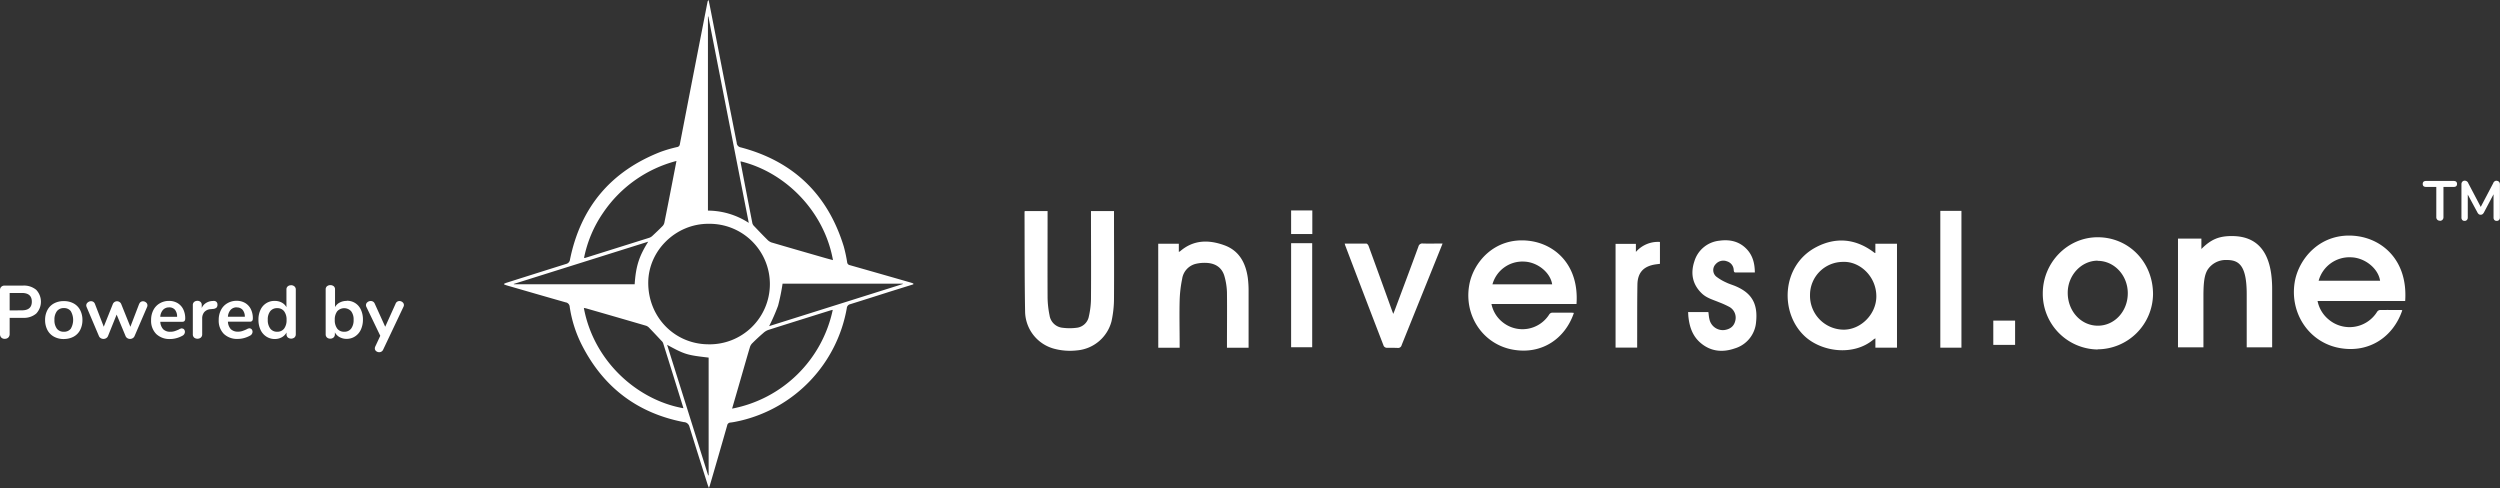
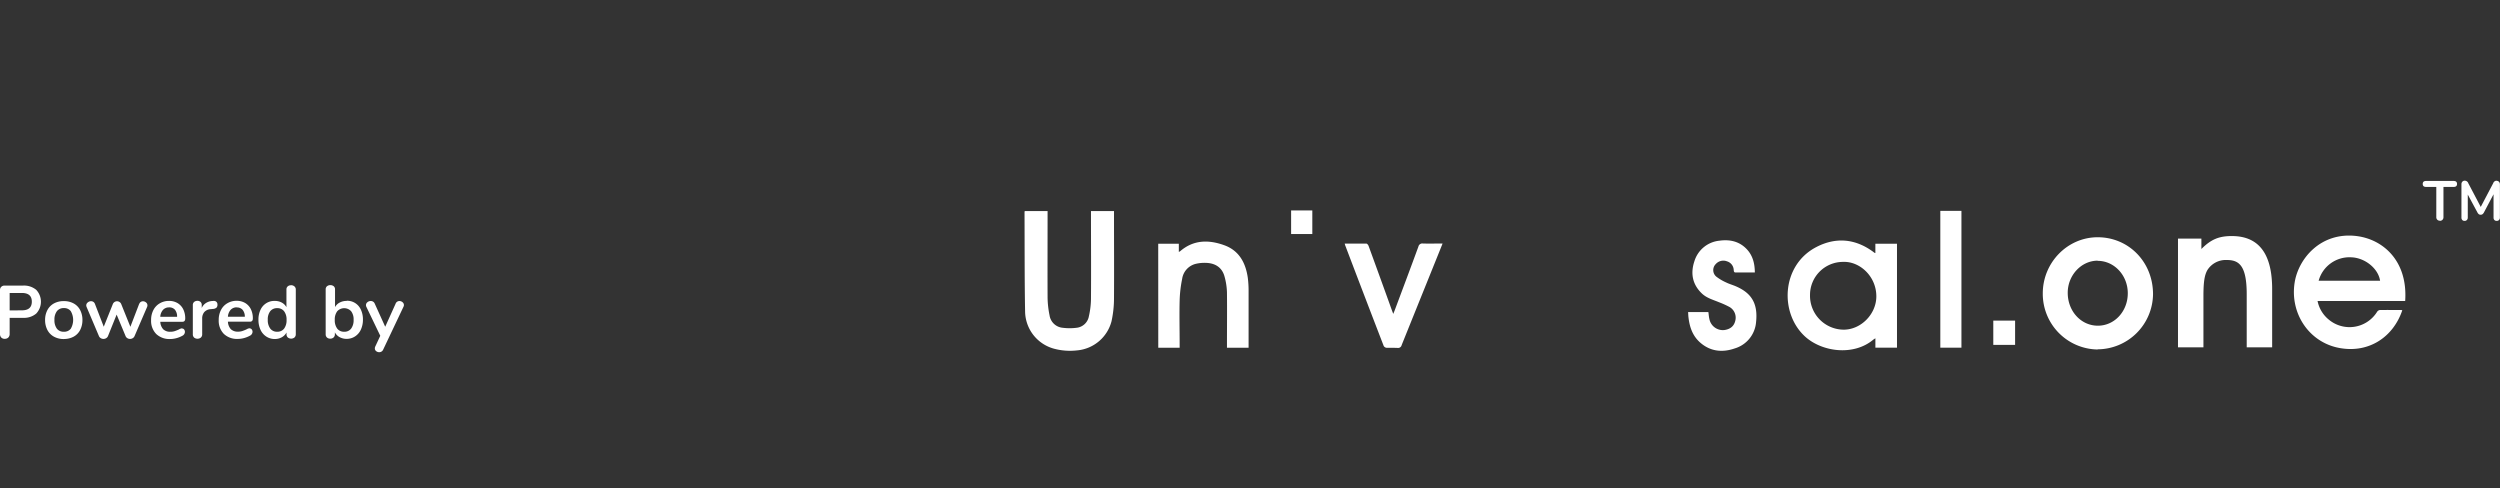
<svg xmlns="http://www.w3.org/2000/svg" viewBox="0 0 1002.31 195.64">
  <rect x="0" y="0" width="1002.31" height="195.64" fill="#333333" stroke="none" />
  <defs>
    <style>.cls-1{fill:none;}.cls-2{clip-path:url(#clip-path);}.cls-3{fill:#fff;}</style>
    <clipPath id="clip-path" transform="translate(0 0)">
      <rect class="cls-1" width="1002.31" height="195.64" />
    </clipPath>
  </defs>
  <g id="Layer_2" data-name="Layer 2">
    <g id="Layer_1-2" data-name="Layer 1">
      <g class="cls-2">
-         <path class="cls-3" d="M283.9,190.56l.21,0V143.37c-8.58-1-9.41-1.16-16.65-5.12,5.52,17.55,11,34.93,16.44,52.31m-24-93.67L206,113.83s0,.1.05.15h48.4c.49-7.48,1.88-11.41,5.44-17.09m102.11,17a1.42,1.42,0,0,0-.05-.16H313.75a81.31,81.31,0,0,1-1.81,8.87,79.25,79.25,0,0,1-3.57,8.15L362,113.86M283.83,84.44a30.2,30.2,0,0,1,16.37,4.92C294.77,61.62,289.38,34.12,284,6.63l-.17,0ZM271.21,64.53a51,51,0,0,0-29.33,20.68,48.65,48.65,0,0,0-7.73,18.2,2.67,2.67,0,0,0,.43,0q12.91-4.05,25.82-8.11a3.59,3.59,0,0,0,1.26-.83c1.32-1.22,2.62-2.46,3.88-3.74a2.92,2.92,0,0,0,.8-1.36c1.05-5.16,2.05-10.33,3.06-15.5l1.81-9.34m25.72.16a2.37,2.37,0,0,0,0,.43c1.57,8.15,3.13,16.3,4.73,24.45a2.89,2.89,0,0,0,.83,1.23c1.67,1.76,3.35,3.52,5.08,5.23a4.49,4.49,0,0,0,1.69,1.16c7.15,2.11,14.31,4.16,21.47,6.22,1.05.3,2.11.57,3.23.88-3.49-19.53-19-35.22-37-39.6m-3.47,99.14a51.06,51.06,0,0,0,40.38-39.59c-.39.08-.62.11-.84.18-8.34,2.61-16.68,5.21-25,7.86a5.83,5.83,0,0,0-2,1.23c-1.48,1.27-2.92,2.6-4.32,4a3.85,3.85,0,0,0-1,1.51c-1.26,4.2-2.45,8.42-3.67,12.63-1.15,4-2.31,8-3.54,12.22m-19.55-.2a1.37,1.37,0,0,0,0-.21c-2.7-8.65-5.38-17.3-8.1-25.94a2.69,2.69,0,0,0-.7-.93c-1.61-1.72-3.21-3.44-4.85-5.13a3.18,3.18,0,0,0-1.22-.85q-12-3.51-24-6.95c-.31-.09-.65-.13-1-.2,4,21.57,21.64,37,39.91,40.21m10.16-73.94c-13.07-.1-24.14,10.62-24.25,23.47-.12,13.79,10.44,24.72,24,24.84a24.16,24.16,0,1,0,.26-48.31M366.17,114,357,116.86c-5.36,1.7-10.72,3.42-16.09,5.09a1.74,1.74,0,0,0-1.41,1.61,56.4,56.4,0,0,1-42.75,45.13c-1.28.28-2.58.57-3.88.72a1.38,1.38,0,0,0-1.34,1.21q-3.42,12-6.91,23.91c-.07.26-.18.51-.39,1.11-.25-.66-.42-1-.54-1.4-2.44-7.73-4.9-15.45-7.28-23.2a2.39,2.39,0,0,0-2.25-1.81c-18.56-3.58-32.12-13.88-40.75-30.65a49.73,49.73,0,0,1-5-15.56,1.9,1.9,0,0,0-1.63-1.8c-7.79-2.21-15.56-4.47-23.33-6.71-.44-.13-.87-.29-1.31-.44l0-.34c.37-.14.72-.31,1.1-.42q11.86-3.77,23.75-7.5a2,2,0,0,0,1.54-1.78q6.41-31.48,36.39-43.17a54.42,54.42,0,0,1,6.54-1.9,1.27,1.27,0,0,0,1.11-1.15q2.31-11.93,4.62-23.86Q280,19.56,282.8,5.19c.3-1.53.59-3.05.9-4.58,0-.13.15-.25.39-.61.27,1.3.5,2.37.71,3.45q2.43,12.41,4.84,24.8c1.9,9.68,3.83,19.35,5.73,29A1.92,1.92,0,0,0,297,59.09c21.11,5.57,34.86,18.86,41.28,39.7a58.53,58.53,0,0,1,1.36,6.31,1.3,1.3,0,0,0,1.05,1.2q12.25,3.48,24.49,7c.34.1.66.23,1,.35l0,.29" transform="translate(0 0)" />
-         <path class="cls-3" d="M622.3,114c-.72-4.78-5.9-8.94-11.24-9.12a12.47,12.47,0,0,0-12.7,9.12ZM631,125.48c-3.48,10.28-12.82,16.74-24.34,14.72C594.73,138.12,587,126.81,589,114.6c1.49-9.31,10.17-19.63,23.89-18.07,10.44,1.18,20.26,9.61,19.17,25.34h-34.1a12.44,12.44,0,0,0,4.21,7.09,12.68,12.68,0,0,0,18.91-2.83,1.63,1.63,0,0,1,1.05-.76c2.84-.05,5.68,0,8.52,0a1,1,0,0,1,.32.12" transform="translate(0 0)" />
        <path class="cls-3" d="M739,105a13.24,13.24,0,0,0-13.32,13.3,13.58,13.58,0,0,0,13.51,13.87c6.91,0,13.06-6.22,13.08-13.32,0-8.21-6.79-14.12-13.27-13.85m12.88-3.62V97.71h8.67V139.4h-8.66v-3.77a8.4,8.4,0,0,0-.88.58c-7.72,6.45-20.06,5-27-1-10.62-9.29-10-28.74,4.14-36.13,7.74-4.05,15.57-3.46,22.79,1.83.2.14.38.3.57.44,0,0,.07,0,.33.11" transform="translate(0 0)" />
        <path class="cls-3" d="M464.36,97.72h8.26V101a3.46,3.46,0,0,0,.56-.3c5.38-4.63,11.49-4.62,17.69-2.37,5.95,2.16,8.57,7.1,9.41,13.09a40.16,40.16,0,0,1,.31,5.38c0,7,0,14.07,0,21.11v1.51h-8.67v-1.29c0-7,.08-13.92,0-20.87a26.31,26.31,0,0,0-1-6.48c-.94-3.37-3.44-5.11-6.87-5.36a15.51,15.51,0,0,0-4.51.33,7.26,7.26,0,0,0-5.59,6.09,49.41,49.41,0,0,0-1,8.65c-.15,5.83,0,11.67,0,17.51v1.41h-8.57Z" transform="translate(0 0)" />
        <path class="cls-3" d="M703.52,109.25c-2.66,0-5.13,0-7.61,0-.77,0-.75-.45-.82-1a3.76,3.76,0,0,0-2.69-3.47,4.05,4.05,0,0,0-4.5,1.08,3.41,3.41,0,0,0,.15,5,19.28,19.28,0,0,0,4,2.38c1.28.64,2.68,1,4,1.59,5.6,2.45,8.88,6.29,8,14.32a12,12,0,0,1-8.55,10.54c-5,1.74-9.88,1.23-14-2.48-2.91-2.62-4.1-6.11-4.54-9.9-.09-.7-.1-1.41-.16-2.2h8.13c.13.91.18,1.86.4,2.77a5.5,5.5,0,0,0,6,4.44c2.44-.35,3.9-1.59,4.4-3.77a4.93,4.93,0,0,0-2.31-5.46,35.23,35.23,0,0,0-4.24-1.92c-2.39-1-4.93-1.66-6.87-3.52-3.8-3.63-4.59-8.07-3-12.86a11.69,11.69,0,0,1,10.06-8.29c4.09-.57,7.9.22,10.89,3.34,2.45,2.56,3.26,5.75,3.3,9.38" transform="translate(0 0)" />
        <path class="cls-3" d="M539.12,97.66c3,0,5.84,0,8.68,0,.32,0,.78.57.92,1q4.13,11.3,8.2,22.6c.51,1.42,1,2.84,1.67,4.58.26-.63.42-1,.56-1.37,3.18-8.52,6.38-17,9.51-25.56a1.62,1.62,0,0,1,1.89-1.28c2.54.08,5.09,0,7.82,0-.76,1.89-1.45,3.63-2.15,5.35q-7.14,17.7-14.27,35.4a1.45,1.45,0,0,1-1.65,1.11c-1.48-.08-3,0-4.44-.06a1.51,1.51,0,0,1-1.1-.73Q547,118.58,539.33,98.39c-.07-.18-.11-.37-.21-.73" transform="translate(0 0)" />
      </g>
      <rect class="cls-3" x="777.92" y="84.54" width="8.47" height="54.85" />
      <g class="cls-2">
-         <path class="cls-3" d="M665.51,97v8.77c-.86.12-1.69.2-2.5.36-4.29.87-6.46,3.38-6.53,8-.13,7.91-.07,15.82-.1,23.73v1.5h-8.66V97.76h8.15V101a11.75,11.75,0,0,1,9.64-4" transform="translate(0 0)" />
-       </g>
-       <rect class="cls-3" x="517.64" y="97.5" width="8.45" height="41.72" />
+         </g>
      <rect class="cls-3" x="517.64" y="84.37" width="8.5" height="9.46" />
      <g class="cls-2">
        <path class="cls-3" d="M410.92,84.61H420v1.47c0,11.11-.05,22.23,0,33.34a38.18,38.18,0,0,0,.79,7,5.86,5.86,0,0,0,5.32,5,22.17,22.17,0,0,0,5.46,0,5.61,5.61,0,0,0,5-4.67,33.17,33.17,0,0,0,.83-6.87c.09-11.19,0-22.39,0-33.58V84.63h9.23v1.23c0,11.2.07,22.39,0,33.59a43.25,43.25,0,0,1-1,9.37,15.67,15.67,0,0,1-13.83,11.66,24.65,24.65,0,0,1-9.14-.66,15.68,15.68,0,0,1-11.67-14.74c-.24-13.31-.17-26.62-.23-39.94a5.33,5.33,0,0,1,.08-.53" transform="translate(0 0)" />
      </g>
      <rect class="cls-3" x="799.16" y="128.54" width="8.74" height="9.73" />
      <g class="cls-2">
        <path class="cls-3" d="M841,104.51c-6.52,0-12,5.82-12,12.88,0,7.37,5.33,13.19,12.08,13.19s12-5.82,12-13-5.4-13-12.08-13m0,35.54a22.31,22.31,0,0,1-22-22.5c0-12.34,9.9-22.5,22-22.5,12.52,0,22.2,10,22.2,22.81A22.35,22.35,0,0,1,841,140.05" transform="translate(0 0)" />
        <path class="cls-3" d="M882.59,95.66v4.17c3.83-3.85,7-5.19,12.19-5.19,9.89,0,16.18,5.9,16.18,21.25v23.37h-10.2V117.94c0-11.58-3.14-13.7-8-13.7a8.71,8.71,0,0,0-7.74,4c-1.15,2-1.61,4.65-1.61,10.47v20.54h-10.2V95.66Z" transform="translate(0 0)" />
        <path class="cls-3" d="M954.23,112.54c-.74-4.92-6.07-9.2-11.57-9.38a12.82,12.82,0,0,0-13.06,9.38Zm8.9,11.87c-3.57,10.58-13.19,17.22-25,15.14-12.23-2.14-20.15-13.78-18.14-26.34,1.54-9.58,10.47-20.2,24.58-18.6,10.74,1.22,20.85,9.9,19.72,26.08H929.17A12.82,12.82,0,0,0,933.5,128,13,13,0,0,0,953,125.07a1.63,1.63,0,0,1,1.08-.77c2.93-.06,5.85,0,8.77,0a.8.8,0,0,1,.32.13" transform="translate(0 0)" />
        <path class="cls-3" d="M158.61,121.76,154.44,131l-4.2-9.27a1.69,1.69,0,0,0-.66-.79,1.76,1.76,0,0,0-.93-.26,2.06,2.06,0,0,0-1.34.48,1.46,1.46,0,0,0-.58,1.17,1.52,1.52,0,0,0,.15.69l5.58,11.61-2,4.29a1.94,1.94,0,0,0-.18.75,1.37,1.37,0,0,0,.52,1.1,1.86,1.86,0,0,0,1.22.43,1.68,1.68,0,0,0,1.59-1L161.76,123a1.54,1.54,0,0,0,.18-.69,1.44,1.44,0,0,0-.56-1.15,1.88,1.88,0,0,0-1.24-.47,1.65,1.65,0,0,0-.89.26,1.71,1.71,0,0,0-.64.79M138,133a3.35,3.35,0,0,1-2.78-1.23,5.53,5.53,0,0,1-1-3.51,5.45,5.45,0,0,1,1-3.49,3.79,3.79,0,0,1,5.55,0,5.35,5.35,0,0,1,1,3.45,5.61,5.61,0,0,1-1,3.54A3.31,3.31,0,0,1,138,133m1-12.36a5.92,5.92,0,0,0-2.79.65,4.47,4.47,0,0,0-1.89,1.84V116a1.56,1.56,0,0,0-.51-1.23,2.22,2.22,0,0,0-2.72,0,1.62,1.62,0,0,0-.52,1.26V134a1.71,1.71,0,0,0,.49,1.29,1.85,1.85,0,0,0,1.34.48,1.89,1.89,0,0,0,1.35-.48,1.69,1.69,0,0,0,.51-1.29v-.75a4.68,4.68,0,0,0,1.9,1.92,5.77,5.77,0,0,0,2.84.69,6.06,6.06,0,0,0,3.37-1,6.35,6.35,0,0,0,2.31-2.71,9.41,9.41,0,0,0,.83-4,9.08,9.08,0,0,0-.83-4,6,6,0,0,0-5.68-3.57M111.12,133a3.31,3.31,0,0,1-2.76-1.26,5.61,5.61,0,0,1-1-3.54,5.29,5.29,0,0,1,1-3.45,3.41,3.41,0,0,1,2.79-1.2,3.31,3.31,0,0,1,2.74,1.22,5.45,5.45,0,0,1,1,3.49,5.53,5.53,0,0,1-1,3.51,3.33,3.33,0,0,1-2.77,1.23m5.55-18.63a1.89,1.89,0,0,0-1.34.47,1.58,1.58,0,0,0-.49,1.21v7.11a4.58,4.58,0,0,0-1.89-1.86,5.87,5.87,0,0,0-2.82-.66,6.07,6.07,0,0,0-5.69,3.57,9.08,9.08,0,0,0-.82,4,9.4,9.4,0,0,0,.82,4,6.35,6.35,0,0,0,2.31,2.71,6.1,6.1,0,0,0,3.38,1,5.73,5.73,0,0,0,2.83-.69,4.71,4.71,0,0,0,1.91-1.92V134a1.69,1.69,0,0,0,.51,1.29,2.14,2.14,0,0,0,2.7,0,1.69,1.69,0,0,0,.51-1.29V116.09a1.61,1.61,0,0,0-.54-1.26,2,2,0,0,0-1.38-.48m-21.75,8.91a3,3,0,0,1,2.34.95,4.26,4.26,0,0,1,.9,2.77H91.38a4.53,4.53,0,0,1,1.09-2.76,3.23,3.23,0,0,1,2.45-1m5.19,8.37a3.31,3.31,0,0,0-1.32.48,16.77,16.77,0,0,1-1.67.66,5.43,5.43,0,0,1-1.69.24,3.94,3.94,0,0,1-2.88-1,4.73,4.73,0,0,1-1.17-3h8.85q1.14,0,1.14-1.29a8.16,8.16,0,0,0-.81-3.75,5.9,5.9,0,0,0-2.28-2.46,6.65,6.65,0,0,0-3.45-.87,7.2,7.2,0,0,0-3.71,1,6.53,6.53,0,0,0-2.53,2.7,8.56,8.56,0,0,0-.9,4,7.48,7.48,0,0,0,2.07,5.58,7.64,7.64,0,0,0,5.61,2,9.51,9.51,0,0,0,2.46-.34,10,10,0,0,0,2.31-.92,1.82,1.82,0,0,0,1.11-1.56,1.62,1.62,0,0,0-.32-1,1,1,0,0,0-.82-.39M85.5,120.68l-.42,0a5.22,5.22,0,0,0-2.51.81,4.43,4.43,0,0,0-1.69,2v-1.2a1.58,1.58,0,0,0-.48-1.24,1.81,1.81,0,0,0-1.26-.44,2,2,0,0,0-1.31.45,1.6,1.6,0,0,0-.52,1.29V134a1.7,1.7,0,0,0,.52,1.34,2,2,0,0,0,1.34.46,2,2,0,0,0,1.35-.46,1.68,1.68,0,0,0,.54-1.34v-6.3a3.92,3.92,0,0,1,.82-2.55,3.66,3.66,0,0,1,2.6-1.2l.9-.09a2.4,2.4,0,0,0,1.41-.51,1.63,1.63,0,0,0,.39-1.2,1.46,1.46,0,0,0-.45-1.17,1.61,1.61,0,0,0-1.23-.33m-17.7,2.58a3,3,0,0,1,2.34.95A4.26,4.26,0,0,1,71,127H64.26a4.53,4.53,0,0,1,1.09-2.76,3.23,3.23,0,0,1,2.45-1M73,131.63a3.31,3.31,0,0,0-1.32.48,16.77,16.77,0,0,1-1.67.66,5.43,5.43,0,0,1-1.69.24,3.94,3.94,0,0,1-2.88-1,4.73,4.73,0,0,1-1.17-3h8.85q1.14,0,1.14-1.29a8.16,8.16,0,0,0-.81-3.75,5.9,5.9,0,0,0-2.28-2.46,6.65,6.65,0,0,0-3.45-.87,7.2,7.2,0,0,0-3.71,1,6.53,6.53,0,0,0-2.53,2.7,8.56,8.56,0,0,0-.9,4,7.48,7.48,0,0,0,2.07,5.58,7.64,7.64,0,0,0,5.61,2,9.51,9.51,0,0,0,2.46-.34,10,10,0,0,0,2.31-.92,1.82,1.82,0,0,0,1.11-1.56,1.57,1.57,0,0,0-.32-1,1,1,0,0,0-.82-.39m-17.22-9.84-3.51,9.15-3.66-9.09a1.79,1.79,0,0,0-.69-.85,1.83,1.83,0,0,0-2,0,1.79,1.79,0,0,0-.69.85l-3.63,9.06-3.54-9.15a1.63,1.63,0,0,0-.63-.81,1.68,1.68,0,0,0-.93-.27,2,2,0,0,0-1.32.5,1.48,1.48,0,0,0-.6,1.18,1.91,1.91,0,0,0,.15.66l4.92,11.61a1.78,1.78,0,0,0,.75.87,2.1,2.1,0,0,0,1.08.3,2.05,2.05,0,0,0,1.09-.3,1.81,1.81,0,0,0,.74-.87l3.45-8.58,3.57,8.58a1.79,1.79,0,0,0,.73.87,2.09,2.09,0,0,0,2.16,0,1.81,1.81,0,0,0,.74-.87l5-11.61a1.52,1.52,0,0,0,.15-.69,1.44,1.44,0,0,0-.56-1.15,1.88,1.88,0,0,0-1.24-.47,1.58,1.58,0,0,0-.89.27,1.65,1.65,0,0,0-.61.81M25.59,133a3.33,3.33,0,0,1-2.76-1.2,5.58,5.58,0,0,1-1-3.54,5.51,5.51,0,0,1,1-3.52,3.37,3.37,0,0,1,2.78-1.22,3.31,3.31,0,0,1,2.76,1.22,7,7,0,0,1,0,7.06,3.36,3.36,0,0,1-2.79,1.2m0,2.91a8.05,8.05,0,0,0,3.94-.93,6.34,6.34,0,0,0,2.61-2.67,8.58,8.58,0,0,0,.92-4,8.47,8.47,0,0,0-.92-4,6.37,6.37,0,0,0-2.61-2.66,8.05,8.05,0,0,0-3.94-.93,8.09,8.09,0,0,0-3.95.93,6.46,6.46,0,0,0-2.62,2.66,8.36,8.36,0,0,0-.93,4,8.47,8.47,0,0,0,.93,4A6.42,6.42,0,0,0,21.67,135a8.09,8.09,0,0,0,3.95.93M3.87,124.46v-7H8.76q4,0,4,3.48t-4,3.48ZM1.92,135.83a1.91,1.91,0,0,0,1.42-.52,1.94,1.94,0,0,0,.53-1.43v-6.45H9.24a7.59,7.59,0,0,0,5.28-1.71,6.94,6.94,0,0,0,0-9.52,7.63,7.63,0,0,0-5.28-1.7H1.86A1.85,1.85,0,0,0,.5,115a1.76,1.76,0,0,0-.5,1.35v17.55a1.93,1.93,0,0,0,.52,1.43,1.91,1.91,0,0,0,1.4.52" transform="translate(0 0)" />
        <path class="cls-3" d="M1000.92,72.44a1.48,1.48,0,0,0-1.33,1l-5,9.52-5-9.52a1.51,1.51,0,0,0-1.37-1,1.3,1.3,0,0,0-1,.39,1.48,1.48,0,0,0-.37,1V87.2a1.41,1.41,0,0,0,.33,1,1.23,1.23,0,0,0,.93.36,1.2,1.2,0,0,0,.93-.37,1.38,1.38,0,0,0,.35-1V78l3.85,7.14a2.1,2.1,0,0,0,.58.74,1.24,1.24,0,0,0,.74.22,1.26,1.26,0,0,0,.75-.23,2.25,2.25,0,0,0,.58-.73l3.83-7.25V87.2a1.41,1.41,0,0,0,.33,1,1.23,1.23,0,0,0,.93.36,1.27,1.27,0,0,0,.94-.36,1.34,1.34,0,0,0,.36-1V73.88a1.49,1.49,0,0,0-.38-1,1.36,1.36,0,0,0-1-.39M978.24,88.53a1.38,1.38,0,0,0,1-.4,1.42,1.42,0,0,0,.4-1V74.94h4.09c.9,0,1.35-.4,1.35-1.19s-.45-1.2-1.35-1.2H972.68q-1.35,0-1.35,1.2c0,.79.45,1.19,1.35,1.19h4.09V87.09a1.38,1.38,0,0,0,.4,1,1.42,1.42,0,0,0,1.07.4" transform="translate(0 0)" />
      </g>
    </g>
  </g>
</svg>